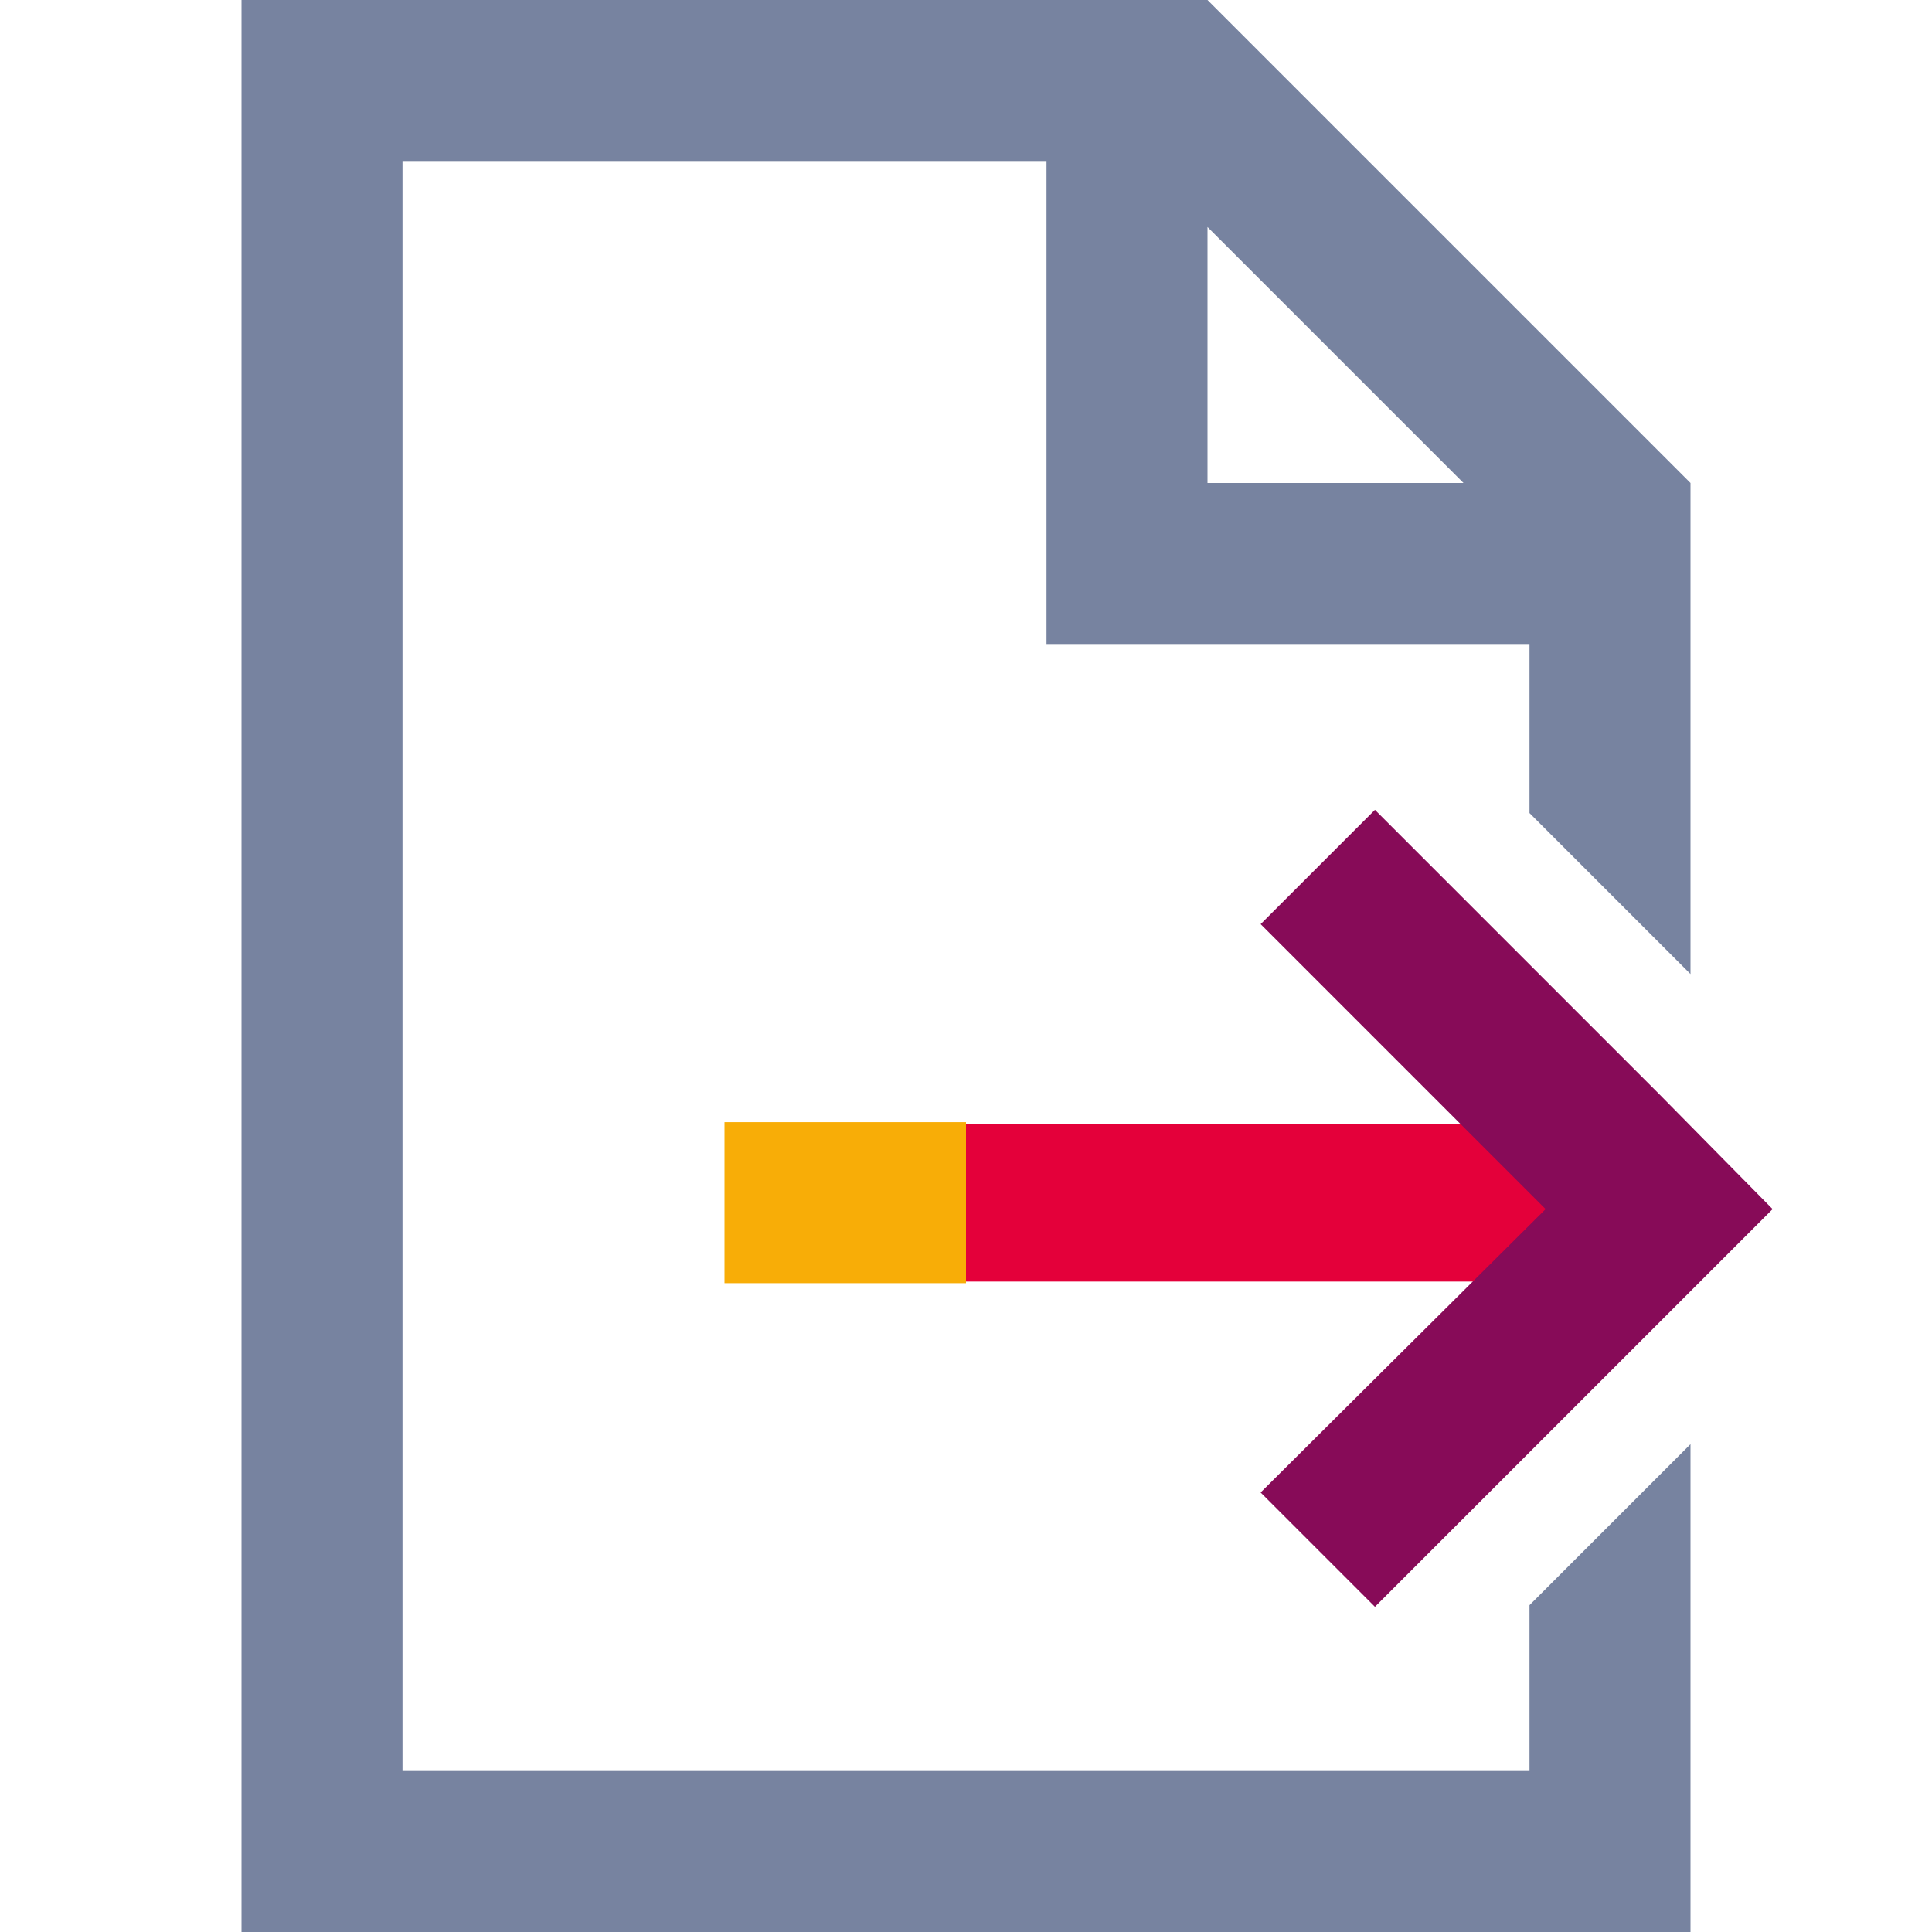
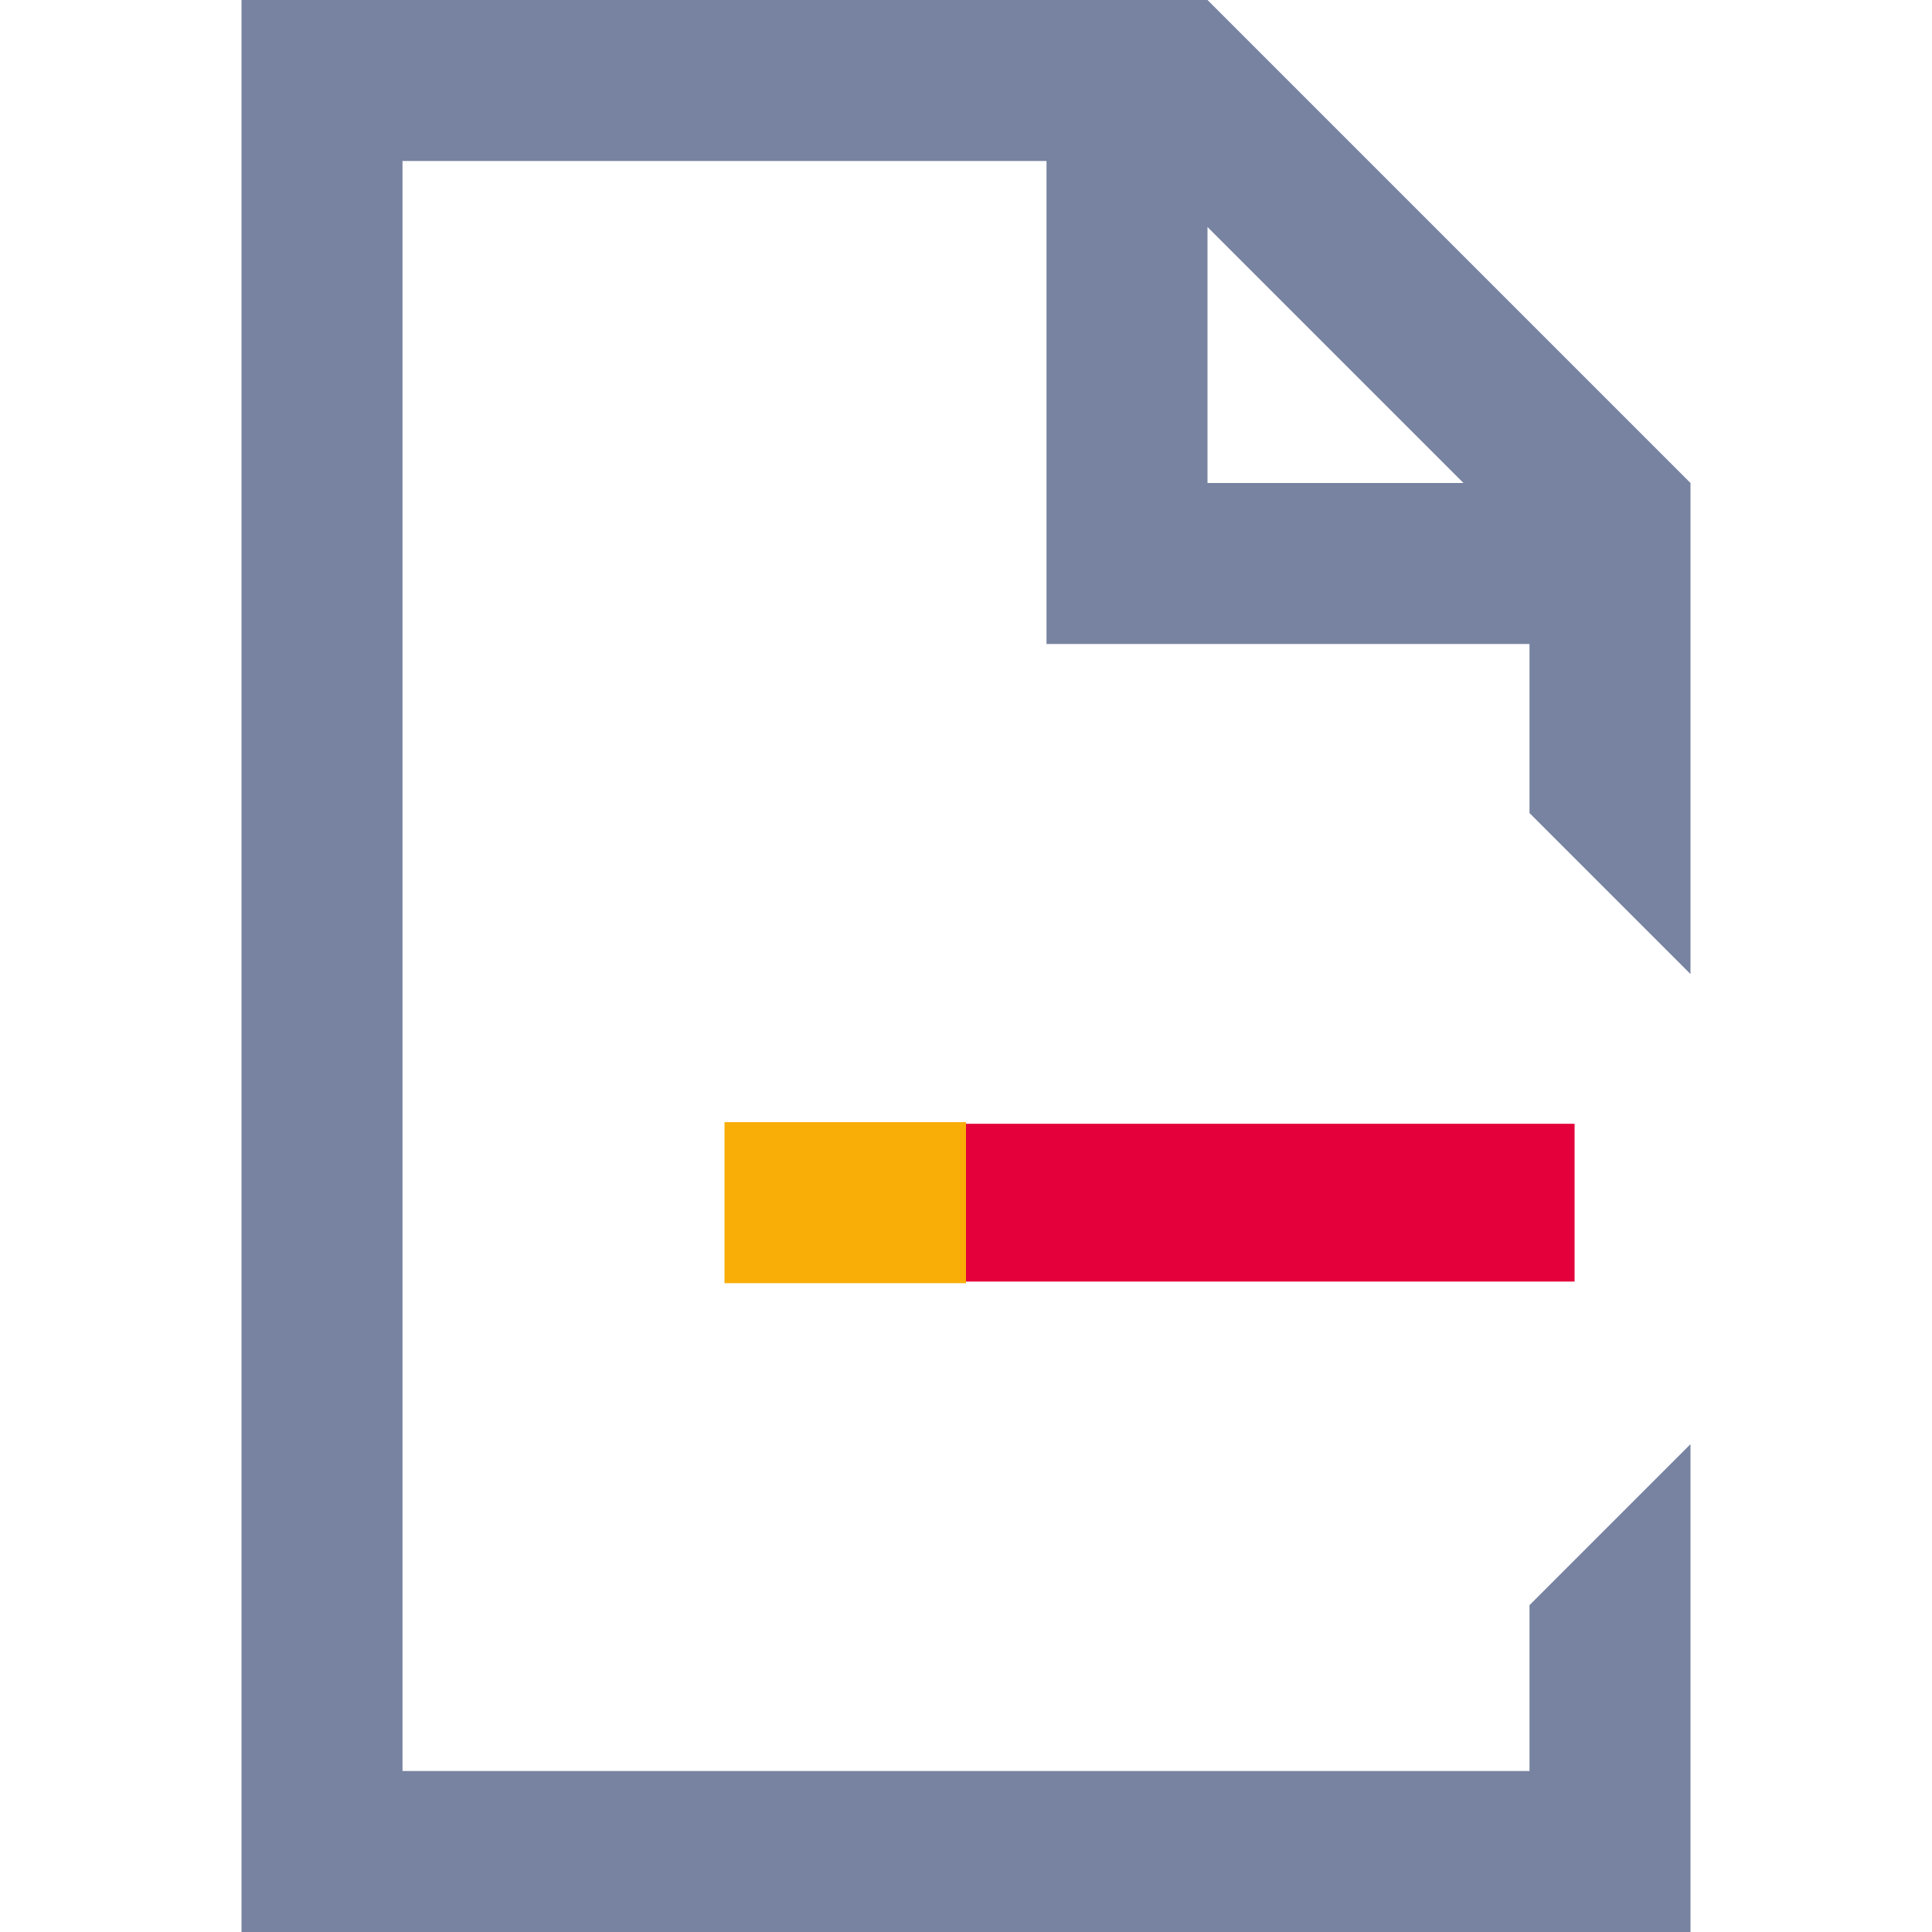
<svg xmlns="http://www.w3.org/2000/svg" version="1.2" viewBox="0 0 120 120" width="120" height="120">
  <title>Export 4 _ Colour _ 384 px-svg</title>
  <style>
		.s0 { fill: #7783a0 } 
		.s1 { fill: #f8ad07 } 
		.s2 { fill: #e4003a } 
		.s3 { fill: #870b58 } 
	</style>
  <path fill-rule="evenodd" class="s0" d="m95 50.5v-10.5h-30v-30h-40v100h70v-10.3l10-10v30.3h-90v-120h60l30 30v30.5zm-20-20.5h15.9l-15.9-15.9z" />
  <path fill-rule="evenodd" class="s1" d="m60 69.7v10h-15v-10z" />
  <path fill-rule="evenodd" class="s2" d="m97.8 69.8v9.8h-37.8v-9.8z" />
-   <path fill-rule="evenodd" class="s3" d="m85.4 50.3l-7.1 7.1 17.7 17.7-17.7 17.6 7.1 7.1 17.7-17.7 7-7-7-7.1z" />
</svg>